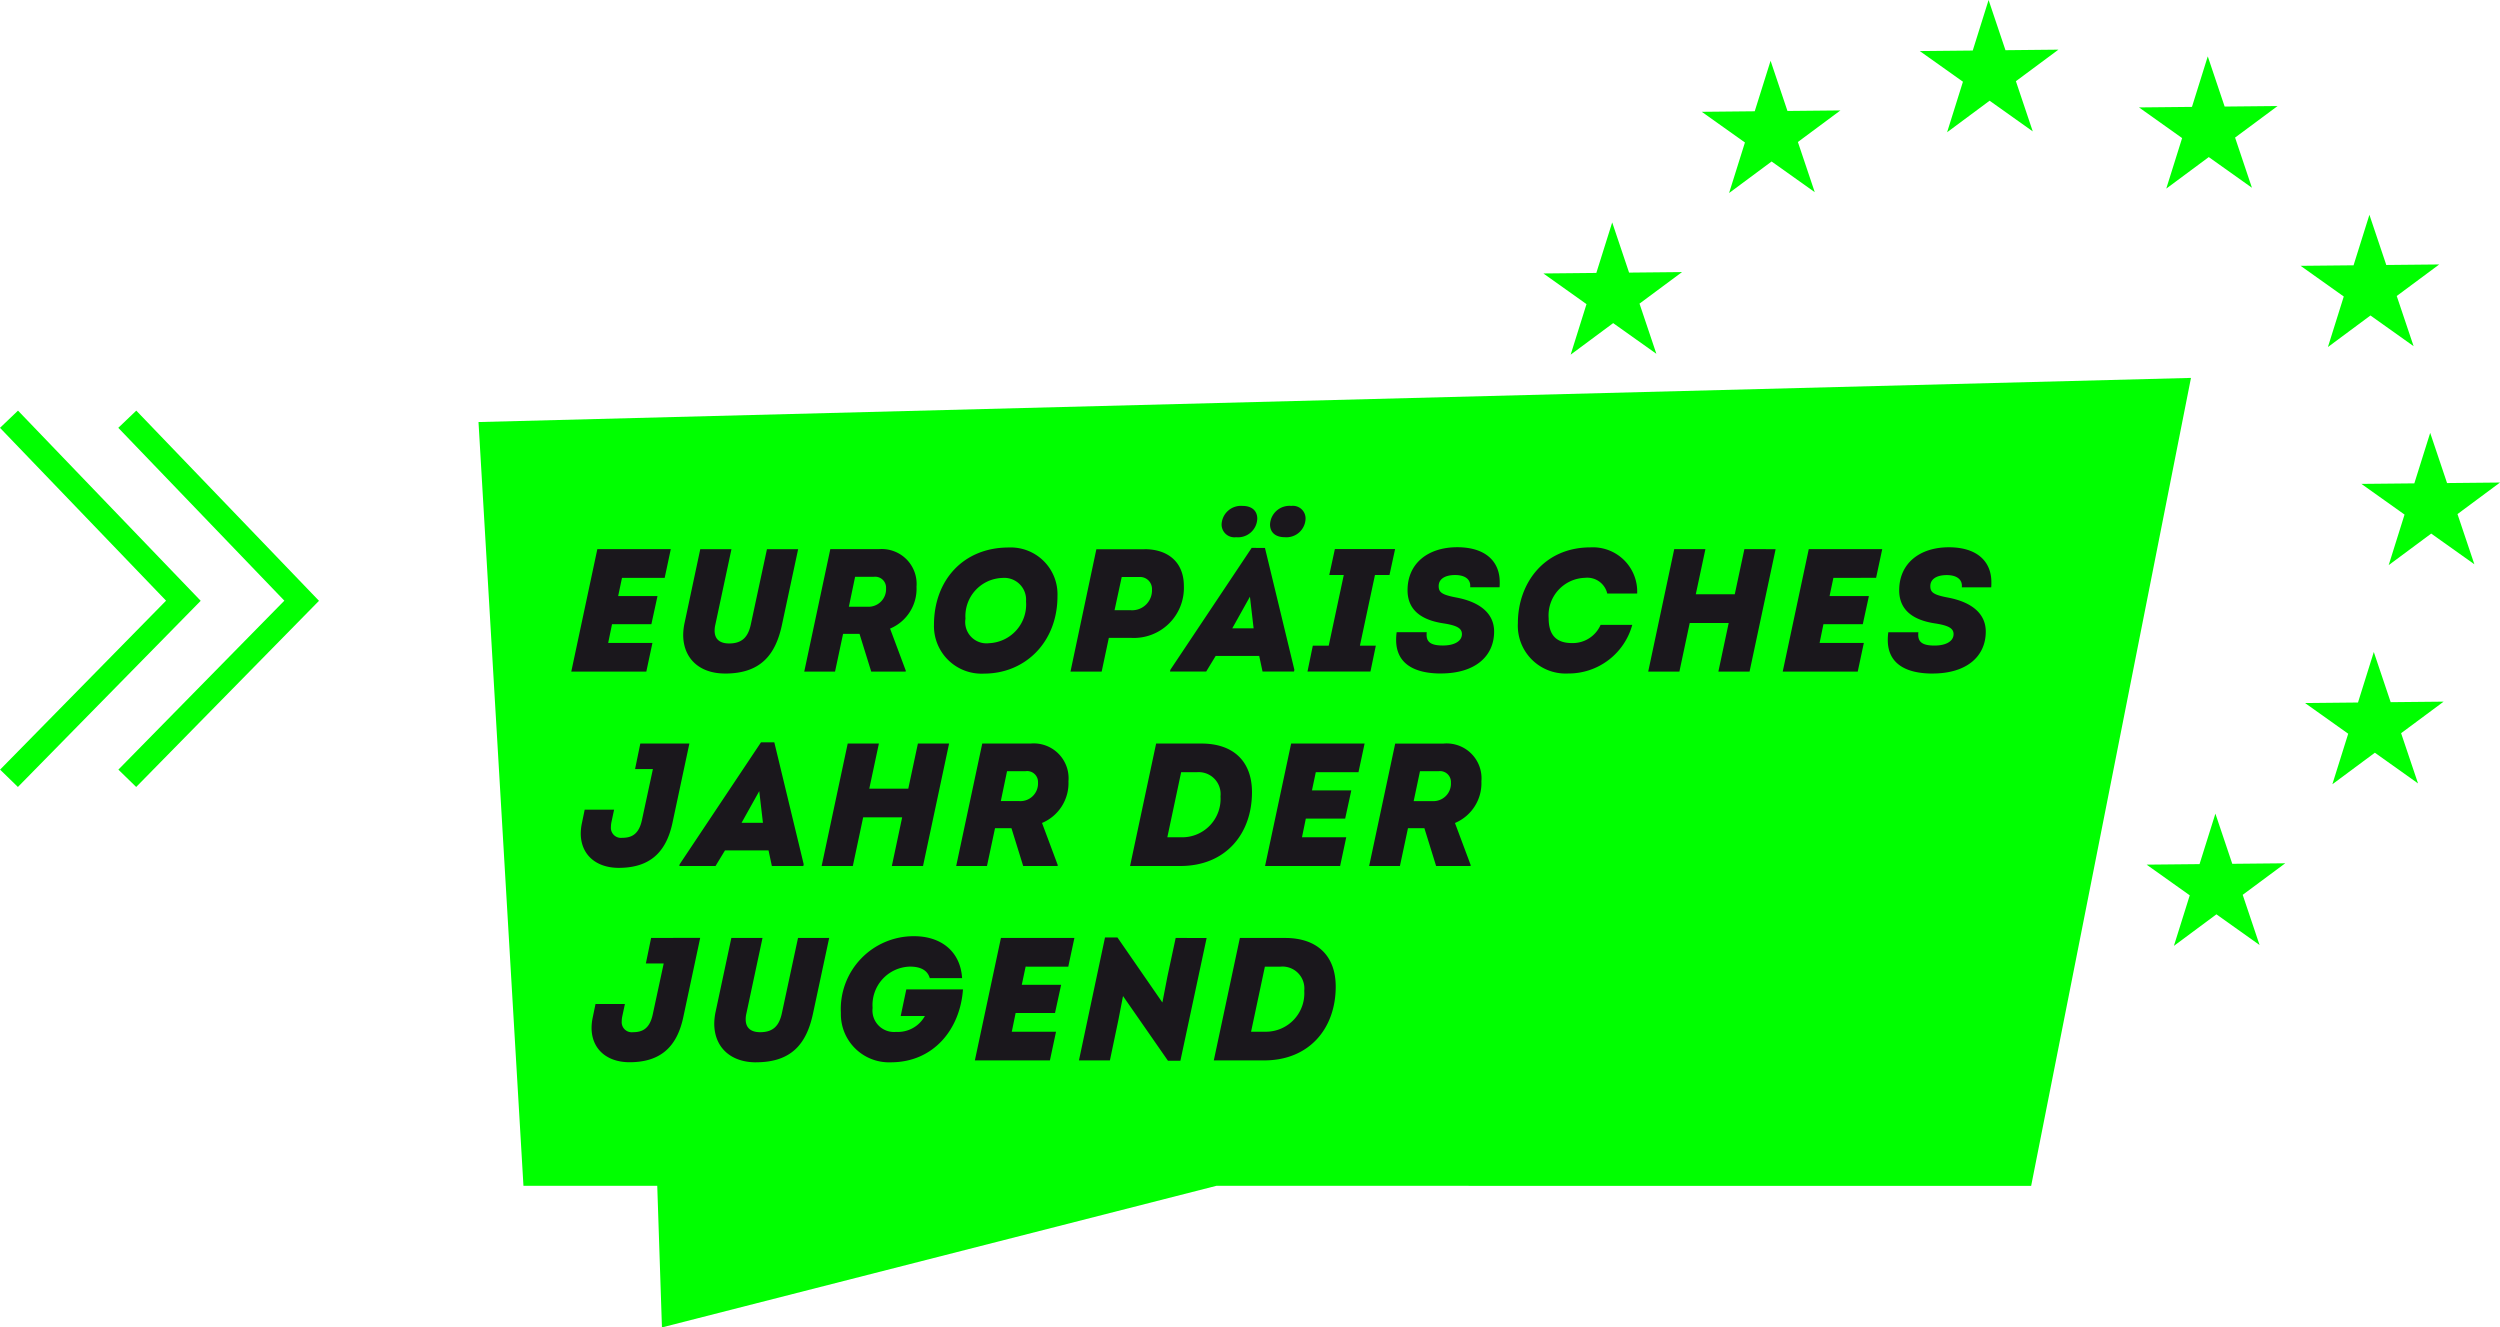
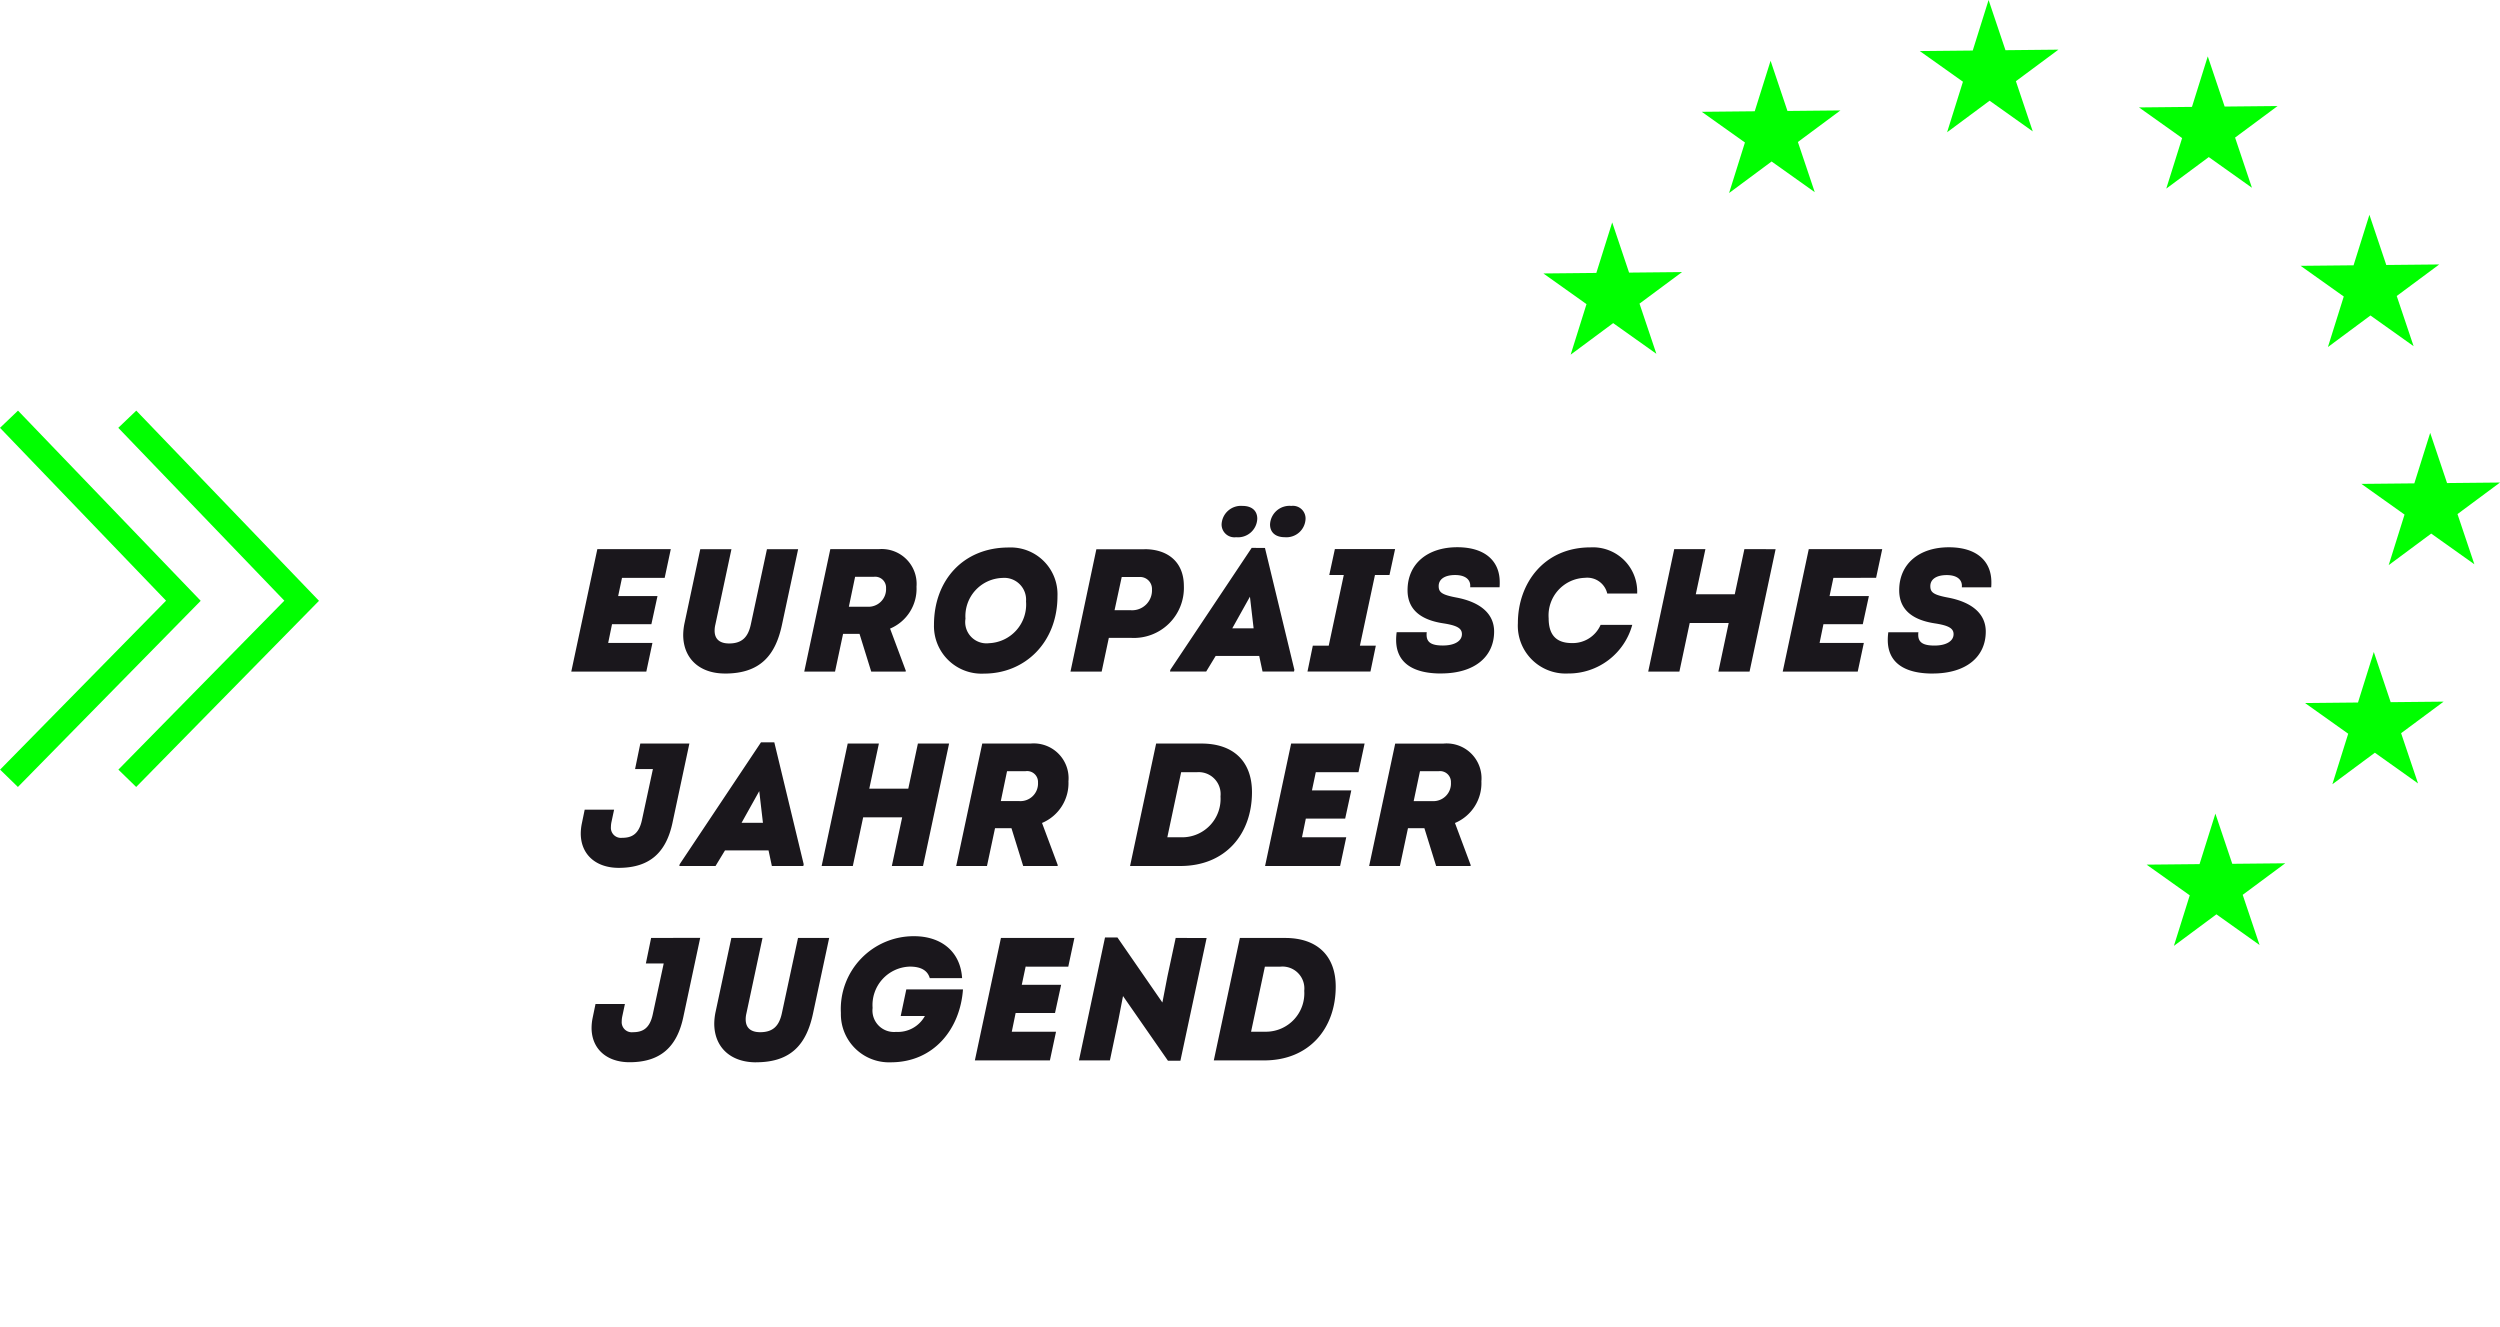
<svg xmlns="http://www.w3.org/2000/svg" width="232.5" height="123.446" viewBox="0 0 232.5 123.446">
  <defs>
    <style>.a{fill:none;}.b{fill:lime;}.c{clip-path:url(#a);}.d{fill:#1a171c;}</style>
    <clipPath id="a">
      <rect class="a" width="188" height="123.446" />
    </clipPath>
  </defs>
  <g transform="translate(44.5 0)">
    <path class="b" d="M400.8,82.374l1.569,4.668,4.924-.049-3.954,2.934,1.569,4.667L400.89,91.74l-3.954,2.934,1.474-4.7L394.4,87.122l4.924-.049Z" transform="translate(-295.365 -61.69)" />
    <path class="b" d="M459.469,22.509l1.569,4.667,4.924-.049-3.954,2.935,1.569,4.667-4.013-2.854-3.954,2.934,1.474-4.7-4.013-2.854,4.924-.049Z" transform="translate(-339.305 -16.857)" />
    <path class="b" d="M624.216,301.343l1.569,4.667,4.924-.049-3.954,2.934,1.569,4.667-4.013-2.854-3.954,2.934,1.474-4.7-4.013-2.854,4.924-.049Z" transform="translate(-462.684 -225.676)" />
    <path class="b" d="M682.888,241.478l1.569,4.667,4.924-.049-3.954,2.934L687,253.7l-4.013-2.854-3.954,2.934,1.474-4.7-4.013-2.854,4.924-.049Z" transform="translate(-506.624 -180.843)" />
    <path class="b" d="M702.294,165l-4.923.049,4.012,2.854-1.474,4.7,3.954-2.934,4.013,2.854-1.569-4.667,3.954-2.934-4.924.049-1.569-4.667Z" transform="translate(-522.261 -120.047)" />
    <path class="b" d="M681.259,79.553l1.569,4.668,4.924-.049L683.8,87.105l1.569,4.667-4.013-2.854L677.4,91.853l1.474-4.7L674.861,84.3l4.924-.049Z" transform="translate(-505.404 -59.578)" />
    <path class="b" d="M621.394,20.881l1.569,4.667,4.924-.049-3.954,2.934L625.5,33.1l-4.013-2.854-3.954,2.934,1.475-4.7L615,25.629l4.924-.05Z" transform="translate(-460.571 -15.638)" />
    <path class="b" d="M540.213,0l-1.474,4.7-4.924.049L537.828,7.6l-1.474,4.7,3.954-2.934,4.013,2.854-1.569-4.668,3.954-2.934-4.924.05Z" transform="translate(-399.774)" />
-     <path class="b" d="M0,144.069,4.181,215.1H16.624l.437,13.168L68.625,215.1l75.772.005,14.864-75.141Z" transform="translate(0 -104.819)" />
    <g transform="translate(0 0)">
      <g class="c">
        <path class="d" d="M47.438,346.892l-.488,2.375h1.659l-1.025,4.766c-.293,1.334-.992,1.627-1.838,1.627a.933.933,0,0,1-1.041-1.008,2.281,2.281,0,0,1,.049-.456L45,353.041H42.265L42,354.326a4.738,4.738,0,0,0-.1.927c0,1.952,1.4,3.2,3.53,3.2,2.9,0,4.408-1.448,4.994-4.164l1.578-7.4Zm9.76,11.566c3.286,0,4.7-1.708,5.3-4.555l1.5-7.011H61.1l-1.5,6.995c-.244,1.139-.781,1.773-2.017,1.773-.878,0-1.35-.407-1.35-1.187a2.319,2.319,0,0,1,.065-.553l1.5-7.027H54.9L53.44,353.74a5.551,5.551,0,0,0-.13,1.122c0,2.131,1.448,3.6,3.888,3.6m13.973-6.783-.521,2.473H72.9a2.871,2.871,0,0,1-2.684,1.48,2,2,0,0,1-2.18-2.229A3.574,3.574,0,0,1,71.5,349.56c1.074,0,1.659.39,1.854,1.073H76.36c-.163-2.554-2.033-3.9-4.457-3.9a6.776,6.776,0,0,0-6.816,7.141,4.476,4.476,0,0,0,4.636,4.587c4,0,6.458-3.091,6.718-6.783Zm15.063-2.115.569-2.668H79.971l-2.424,11.387h6.979l.569-2.668H80.98l.358-1.741H85l.569-2.619h-3.66l.358-1.692Zm9.988-2.668-.764,3.563-.472,2.44-4.181-6.051H89.65l-2.424,11.436h2.879l.781-3.725.439-2.261,4.181,6.019h1.155l2.44-11.419Zm10.183,0h-4.213l-2.424,11.387h4.685c4.181,0,6.653-2.961,6.653-6.865,0-2.863-1.724-4.522-4.7-4.522m-1.724,8.719h-1.448l1.285-6.051h1.448a2.037,2.037,0,0,1,2.212,2.245,3.571,3.571,0,0,1-3.5,3.806" transform="translate(-31.384 -259.666)" />
        <path class="d" d="M43.438,275.046l-.488,2.375h1.659l-1.025,4.766c-.293,1.334-.992,1.627-1.838,1.627a.933.933,0,0,1-1.041-1.009,2.281,2.281,0,0,1,.049-.455L41,281.195H38.265L38,282.48a4.732,4.732,0,0,0-.1.927c0,1.952,1.4,3.2,3.53,3.2,2.9,0,4.408-1.448,4.994-4.164l1.578-7.4Zm12.461-.114H54.662L47.1,286.27l-.033.163h3.367l.879-1.448h4.05l.309,1.448H58.6l.032-.163Zm-1.057,7.483H52.856l1.643-2.944Zm14.412-7.369-.895,4.2H64.731l.895-4.2h-2.9l-2.424,11.387h2.9l.96-4.522h3.628l-.96,4.522h2.9l2.424-11.387Zm14.006,3.465a3.242,3.242,0,0,0-3.514-3.465H75.239l-2.424,11.387h2.863l.748-3.514h1.529l1.09,3.514h3.2l.016-.081-1.464-3.92a4.015,4.015,0,0,0,2.456-3.92m-5.709-.895h1.724a1.012,1.012,0,0,1,1.155,1.057,1.635,1.635,0,0,1-1.741,1.724H76.964Zm18.072-2.57H91.409l-2.424,11.387H93.67c4.181,0,6.653-2.961,6.653-6.865,0-2.863-1.724-4.522-4.7-4.522M93.9,283.765H92.45l1.285-6.051h1.448a2.037,2.037,0,0,1,2.212,2.245,3.571,3.571,0,0,1-3.5,3.806m16.332-6.051.57-2.668h-6.832l-2.424,11.387h6.979l.569-2.668h-4.116l.358-1.74h3.66l.569-2.619H105.9l.358-1.692Zm11.436.8a3.242,3.242,0,0,0-3.514-3.465h-4.506l-2.424,11.387h2.863l.748-3.514h1.529l1.09,3.514h3.2l.016-.081-1.464-3.92a4.015,4.015,0,0,0,2.456-3.92m-5.71-.895h1.724a1.013,1.013,0,0,1,1.155,1.057,1.635,1.635,0,0,1-1.741,1.724h-1.724Z" transform="translate(-28.389 -205.897)" />
        <path class="d" d="M43.047,194.079l.569-2.668H36.784L34.36,202.8h6.979l.569-2.668H37.792l.358-1.741h3.66l.569-2.619H38.72l.358-1.692Zm5.612,8.9c3.286,0,4.7-1.708,5.3-4.555l1.5-7.011h-2.9l-1.5,6.995c-.244,1.139-.781,1.773-2.017,1.773-.879,0-1.35-.407-1.35-1.187a2.319,2.319,0,0,1,.065-.553l1.5-7.028h-2.9L44.9,198.259a5.533,5.533,0,0,0-.13,1.122c0,2.131,1.448,3.595,3.888,3.595m17.812-8.1a3.242,3.242,0,0,0-3.514-3.465H58.451L56.027,202.8H58.89l.748-3.514h1.529l1.09,3.514h3.2l.016-.081-1.464-3.92a4.015,4.015,0,0,0,2.457-3.92m-5.71-.895h1.724a1.013,1.013,0,0,1,1.155,1.057,1.635,1.635,0,0,1-1.74,1.724H60.176Zm12.005,9c3.774,0,6.816-2.879,6.816-7.206a4.352,4.352,0,0,0-4.539-4.522c-4.213,0-6.946,3.042-6.946,7.19a4.425,4.425,0,0,0,4.669,4.538m.472-2.83a1.978,1.978,0,0,1-2.212-2.277,3.553,3.553,0,0,1,3.432-3.79,2.029,2.029,0,0,1,2.2,2.18,3.6,3.6,0,0,1-3.416,3.888m14.429-8.735H83.193L80.786,202.8h2.9l.667-3.139h2.066a4.654,4.654,0,0,0,4.913-4.815c0-2.277-1.529-3.433-3.66-3.433m-1.253,5.677H84.885L85.552,194h1.627a1.11,1.11,0,0,1,1.187,1.155,1.848,1.848,0,0,1-1.952,1.936M96.19,190.3a1.793,1.793,0,0,0,1.968-1.724c0-.748-.521-1.187-1.366-1.187a1.8,1.8,0,0,0-1.952,1.724,1.193,1.193,0,0,0,1.35,1.187m5.124-2.912a1.812,1.812,0,0,0-1.968,1.724c0,.765.537,1.187,1.367,1.187a1.78,1.78,0,0,0,1.936-1.708,1.175,1.175,0,0,0-1.334-1.2m-3.676,3.9-7.564,11.338-.033.162h3.367l.879-1.448h4.051l.309,1.448h2.928l.033-.162L98.874,191.3Zm.179,7.483H95.833l1.643-2.944Zm5.01,4.018h5.856l.5-2.407h-1.48l1.4-6.572h1.35l.521-2.408h-5.6l-.521,2.408h1.35l-1.4,6.572h-1.48Zm12.412.179c3.156,0,4.945-1.578,4.945-3.9,0-1.659-1.285-2.733-3.481-3.156-1.383-.26-1.675-.488-1.675-1.073,0-.618.537-1.025,1.529-1.025.944,0,1.48.423,1.4,1.139h2.733a4.556,4.556,0,0,0,.016-.472c0-1.984-1.383-3.253-3.953-3.253-2.717,0-4.62,1.5-4.62,4,0,1.838,1.285,2.765,3.3,3.074,1.318.2,1.757.472,1.757,1.009,0,.634-.667,1.057-1.773,1.057-1.008,0-1.513-.26-1.513-.992a1.246,1.246,0,0,1,.016-.244h-2.8a5.459,5.459,0,0,0-.049.716c0,2.212,1.692,3.123,4.164,3.123m11.81,0a6.14,6.14,0,0,0,5.986-4.522h-2.944a2.824,2.824,0,0,1-2.668,1.692c-1.529,0-2.163-.83-2.163-2.31a3.494,3.494,0,0,1,3.384-3.758,1.905,1.905,0,0,1,2.066,1.464h2.782a4.12,4.12,0,0,0-4.343-4.295c-4.327,0-6.751,3.351-6.751,7.044a4.446,4.446,0,0,0,4.652,4.685m16.413-11.566-.895,4.2H138.94l.895-4.2h-2.9L134.515,202.8h2.9l.96-4.522H142l-.96,4.522h2.9l2.424-11.387Zm12.249,2.668.57-2.668h-6.832L147.024,202.8H154l.569-2.668h-4.116l.358-1.741h3.66l.569-2.619h-3.66l.358-1.692Zm5.254,8.9c3.156,0,4.945-1.578,4.945-3.9,0-1.659-1.285-2.733-3.481-3.156-1.383-.26-1.675-.488-1.675-1.073,0-.618.537-1.025,1.529-1.025.944,0,1.48.423,1.4,1.139h2.733a4.56,4.56,0,0,0,.016-.472c0-1.984-1.383-3.253-3.953-3.253-2.717,0-4.62,1.5-4.62,4,0,1.838,1.285,2.765,3.3,3.074,1.318.2,1.757.472,1.757,1.009,0,.634-.667,1.057-1.773,1.057-1.008,0-1.513-.26-1.513-.992a1.246,1.246,0,0,1,.016-.244h-2.8a5.464,5.464,0,0,0-.049.716c0,2.212,1.692,3.123,4.164,3.123" transform="translate(-25.732 -140.339)" />
      </g>
    </g>
  </g>
  <g transform="translate(0 73.188) rotate(-90)">
    <g transform="translate(48 34) rotate(180)">
      <path class="b" d="M241.674,0,240,1.6l15.443,16.074L240.009,33.387,241.665,35l17-17.313Z" transform="translate(13 274) rotate(-90)" />
      <path class="b" d="M241.674,0,240,1.6l15.443,16.074L240.009,33.387,241.665,35l17-17.313Z" transform="translate(13 263) rotate(-90)" />
    </g>
  </g>
</svg>